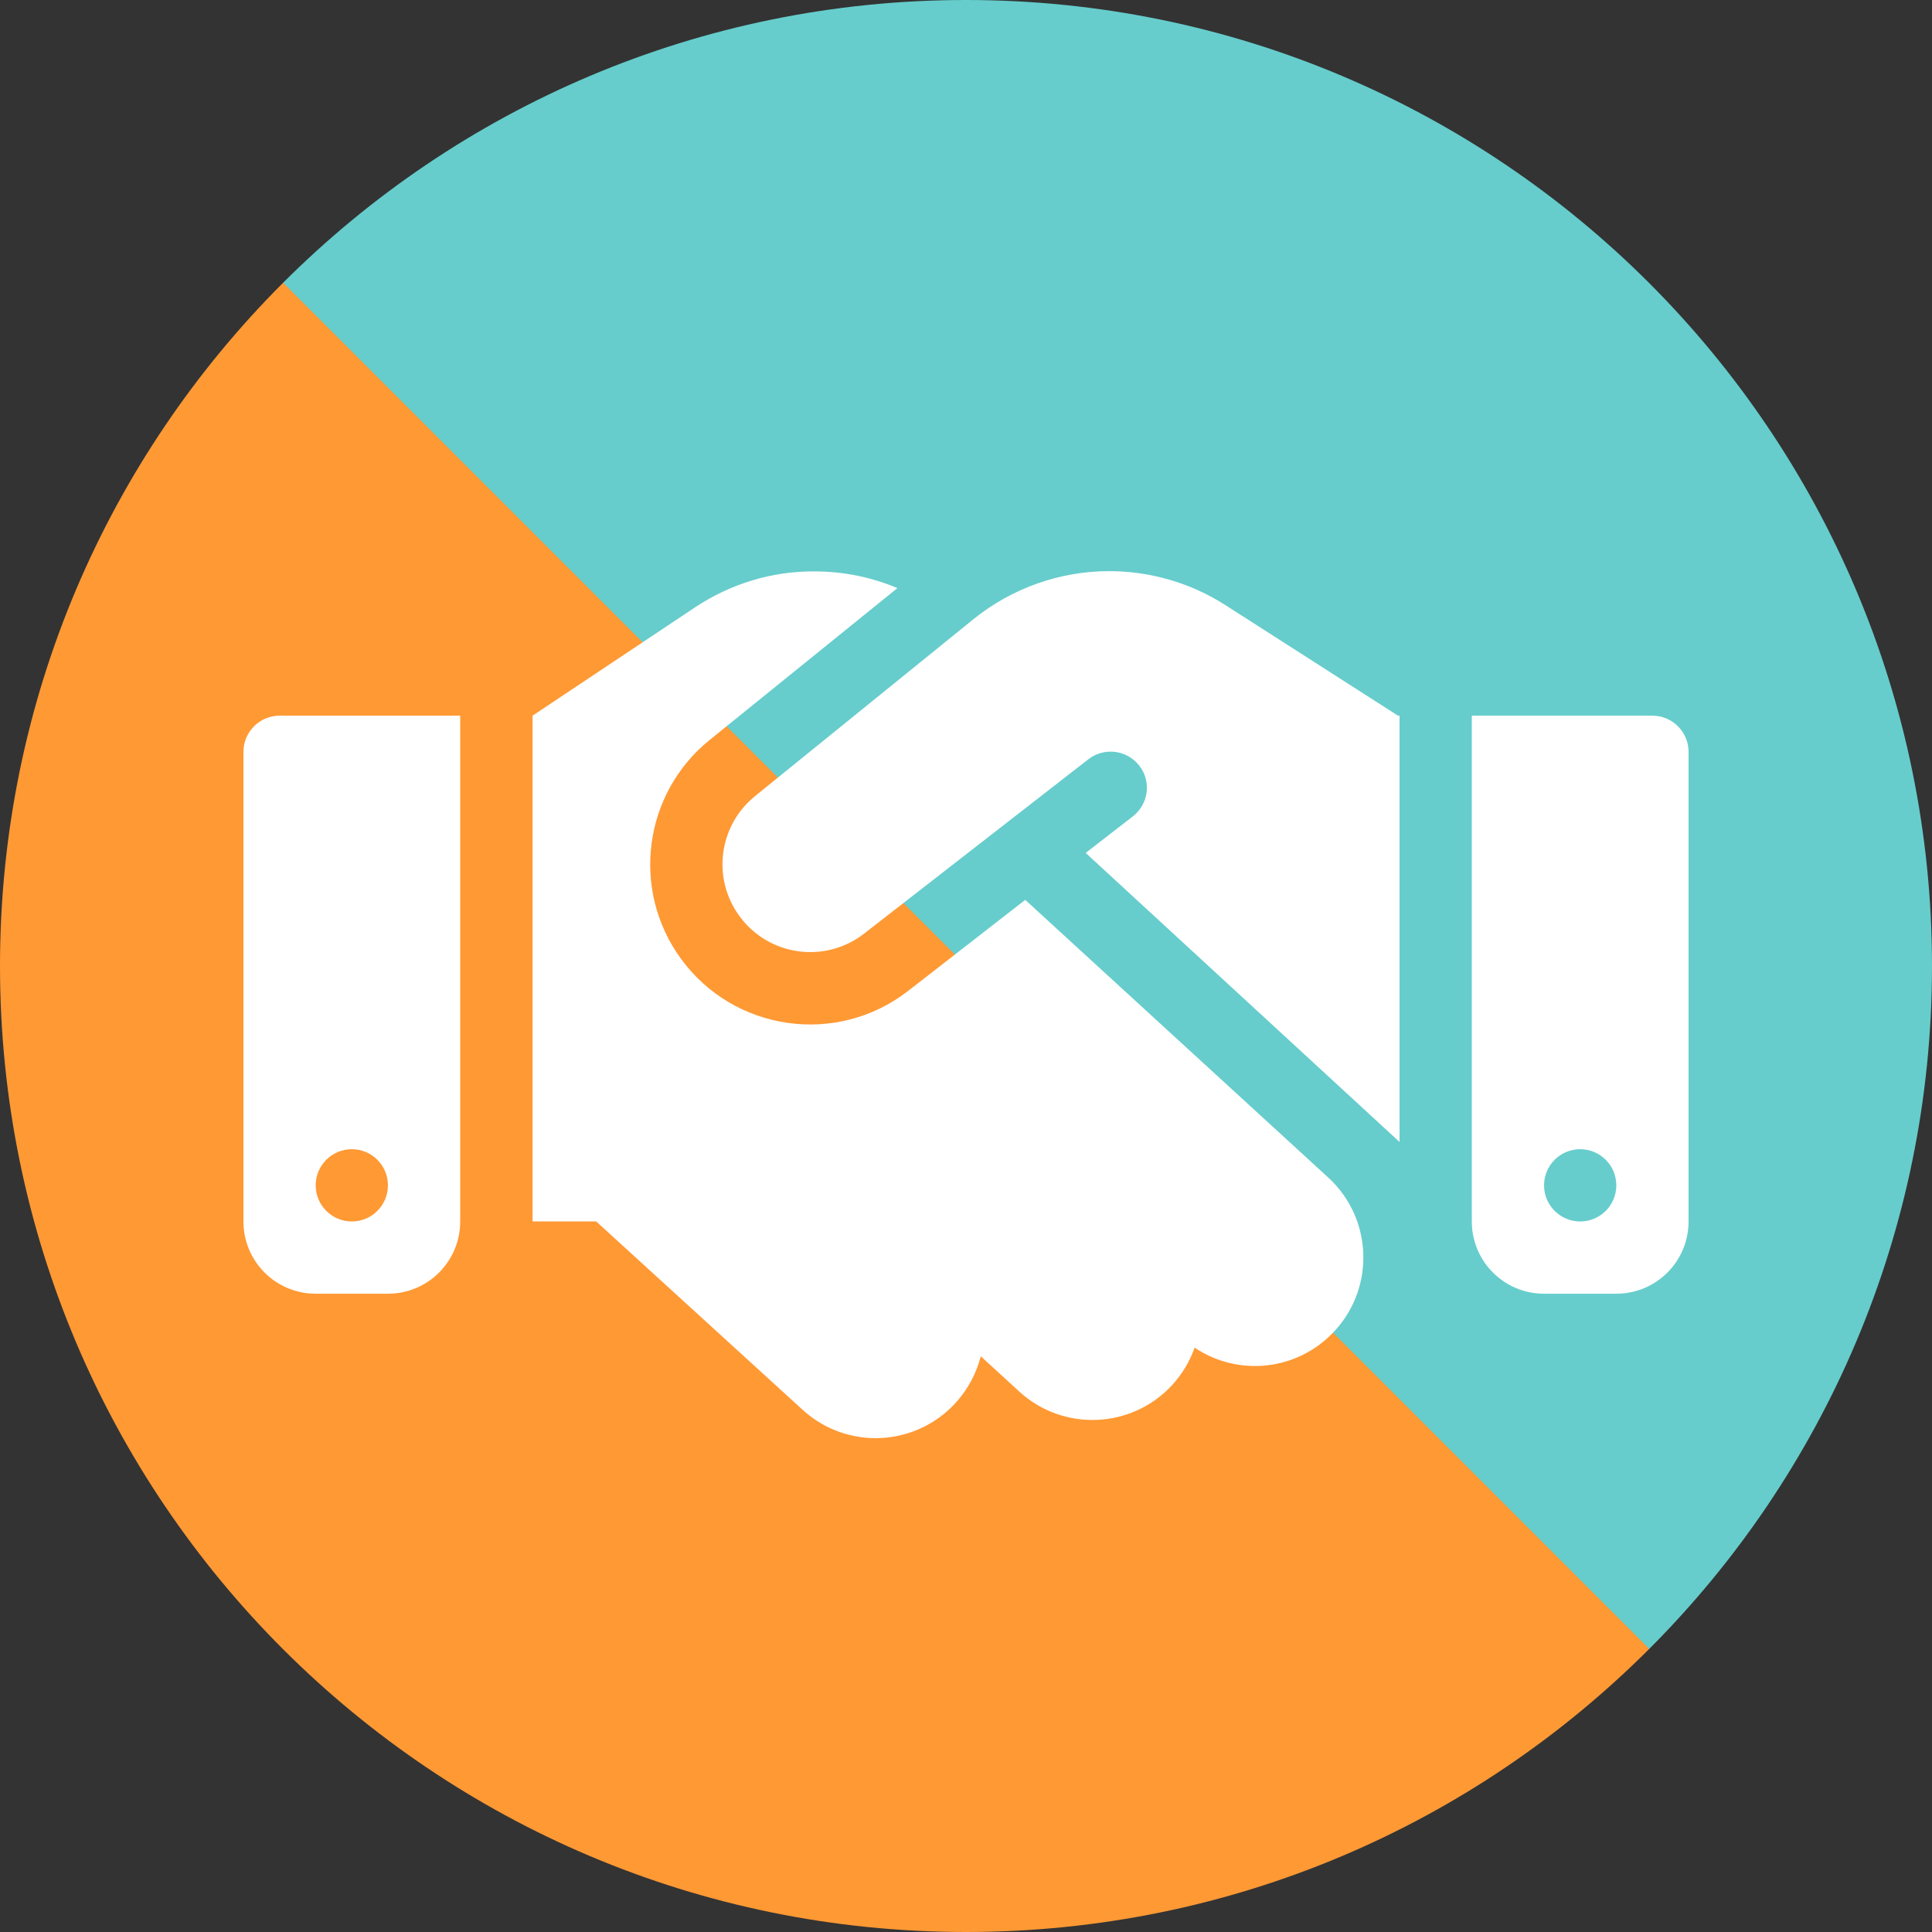
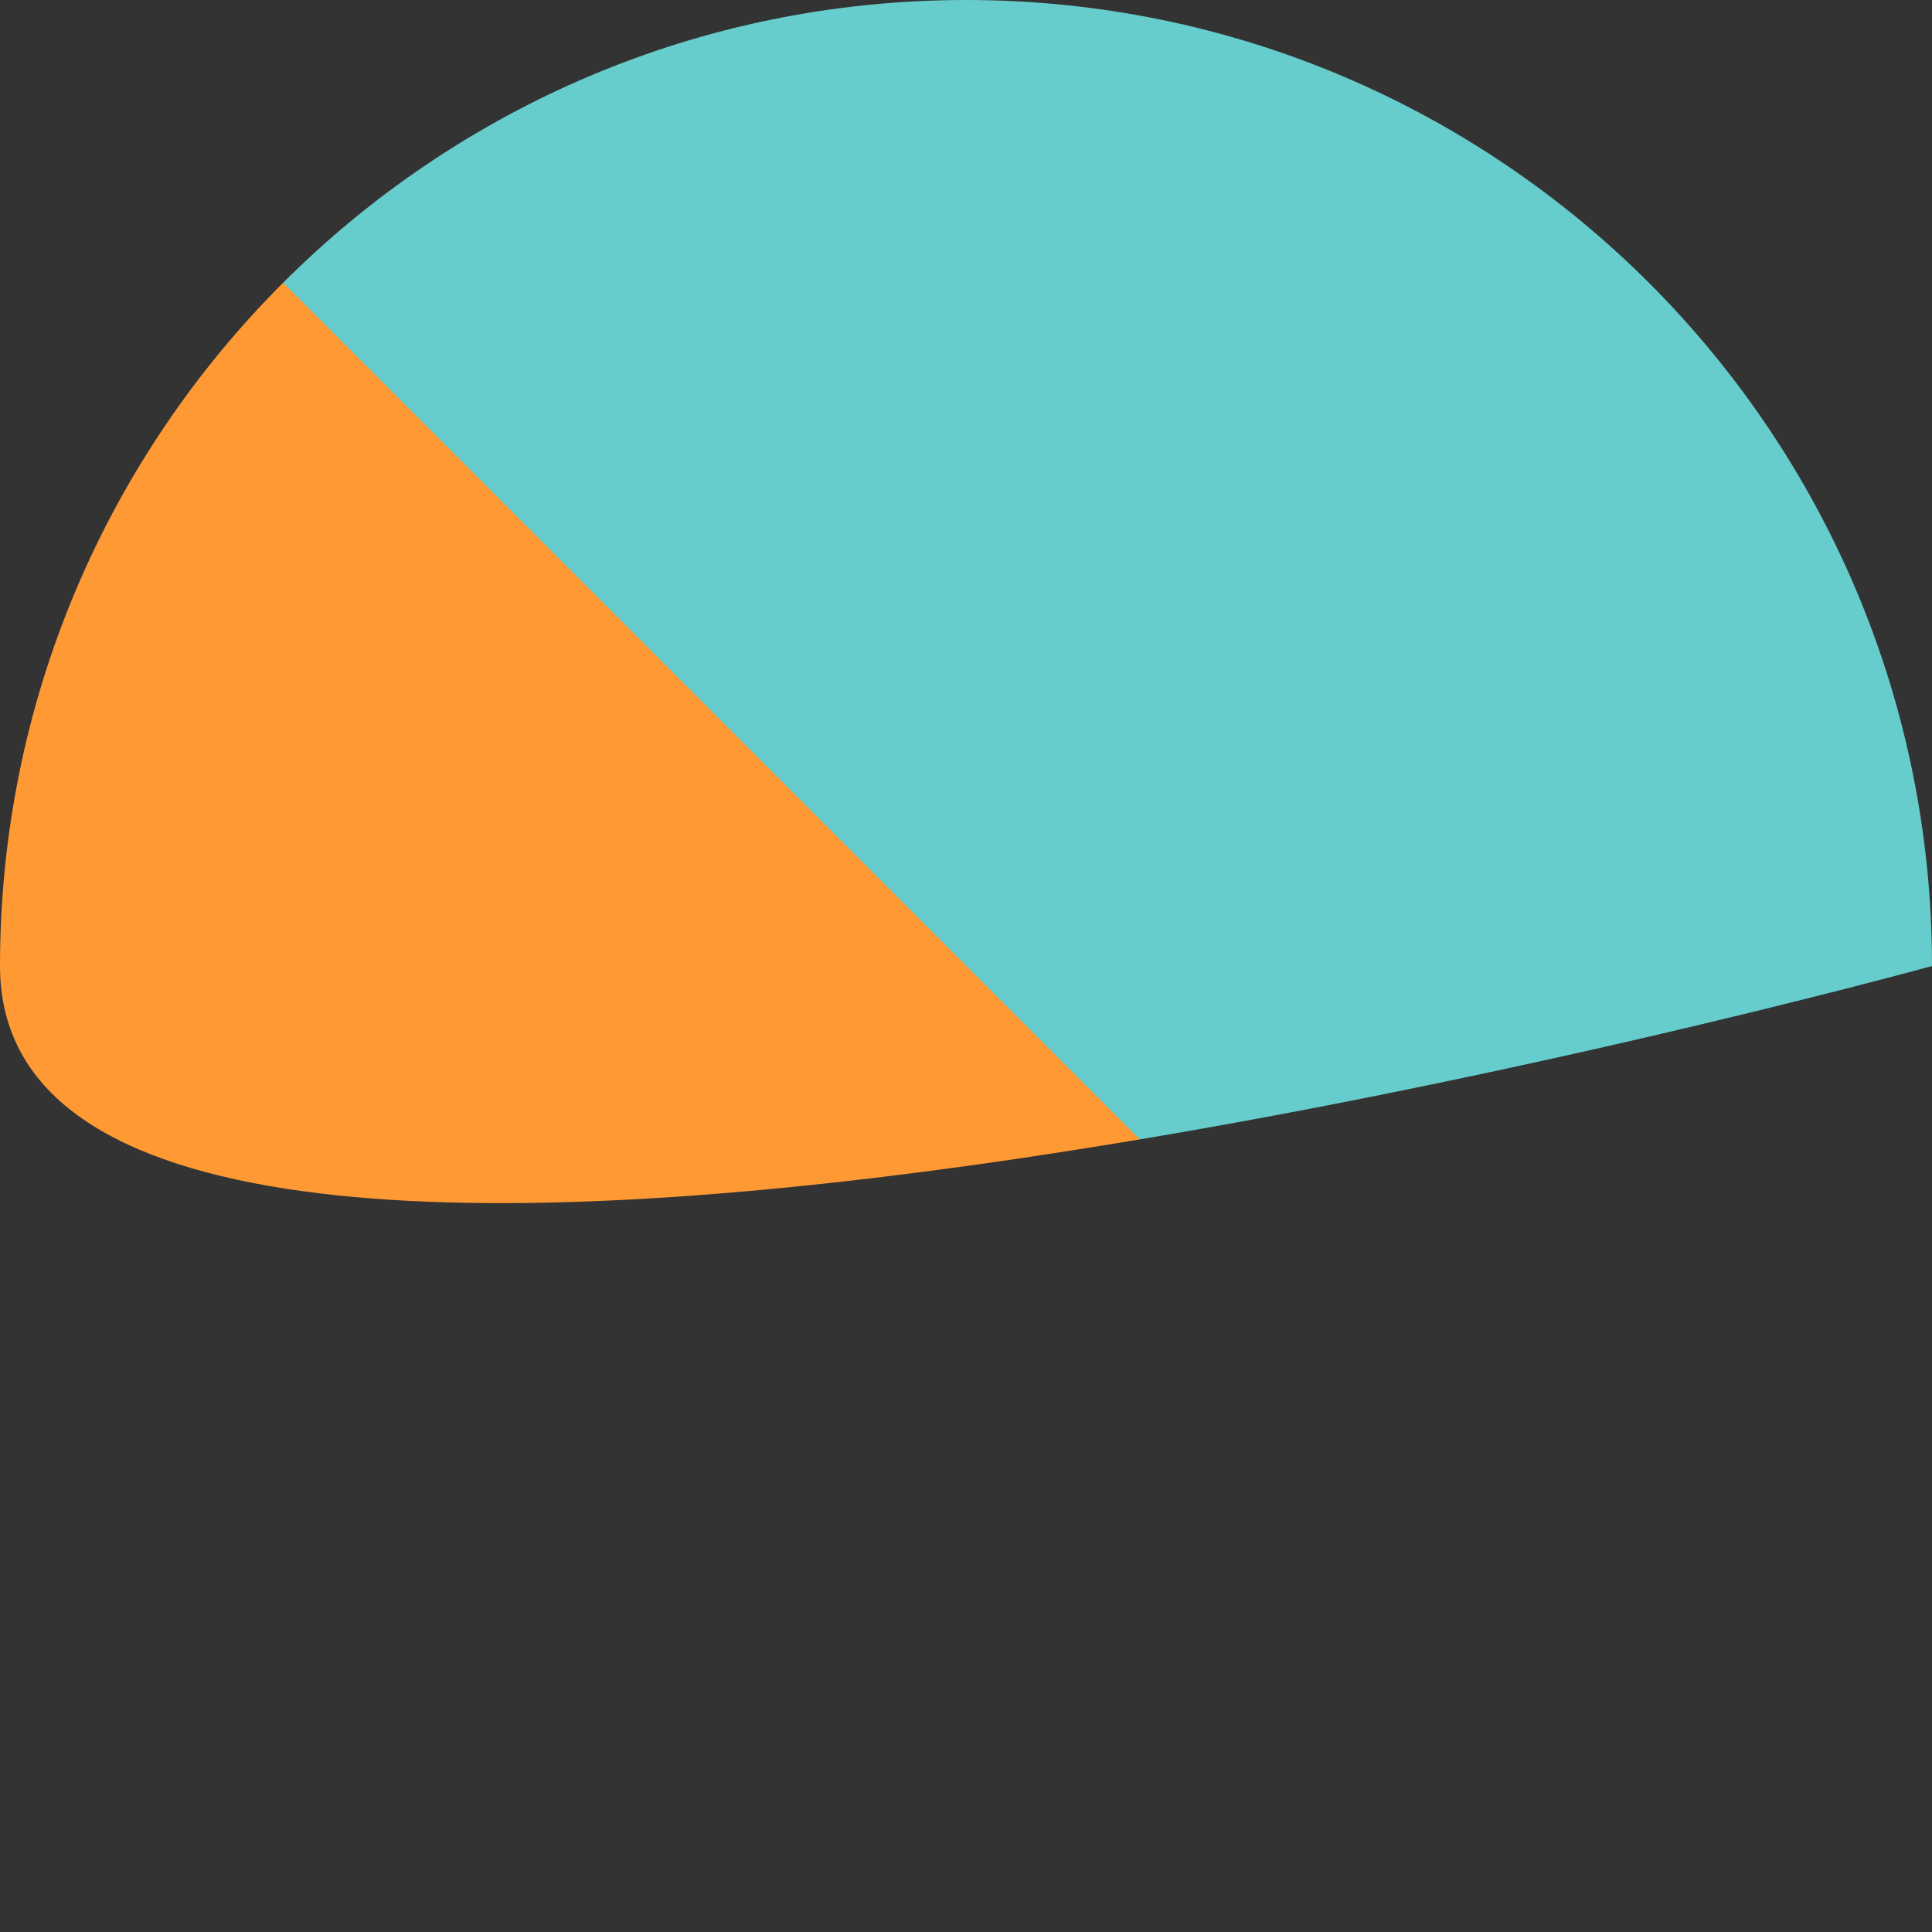
<svg xmlns="http://www.w3.org/2000/svg" id="b" data-name="レイヤー 2" viewBox="0 0 400 400">
  <rect x="0" y="0" width="400" height="400" fill="#333333" stroke="none" />
  <defs>
    <style>
      .e {
        fill: url(#d);
      }

      .e, .f {
        stroke-width: 0px;
      }

      .f {
        fill: #fff;
      }
    </style>
    <linearGradient id="d" data-name="名称未設定グラデーション 17" x1="58.58" y1="341.42" x2="341.42" y2="58.58" gradientUnits="userSpaceOnUse">
      <stop offset=".5" stop-color="#ff9934" />
      <stop offset=".5" stop-color="#dca456" />
      <stop offset=".5" stop-color="#bcaf76" />
      <stop offset=".5" stop-color="#a1b891" />
      <stop offset=".5" stop-color="#8bc0a6" />
      <stop offset=".5" stop-color="#7ac6b7" />
      <stop offset=".5" stop-color="#6ecac3" />
      <stop offset=".5" stop-color="#67ccca" />
      <stop offset=".5" stop-color="#66cdcc" />
    </linearGradient>
  </defs>
  <g id="c" data-name="レイヤー 1">
    <g>
-       <path class="e" d="M400,200c0,110.46-89.54,200-200,200S0,310.46,0,200,89.54,0,200,0s200,89.54,200,200Z" />
-       <path class="f" d="M201.59,128.16l-45.25,36.65c-7.53,6.08-8.98,17.02-3.27,24.82,6.03,8.32,17.76,9.96,25.85,3.65l46.42-36.09c3.27-2.52,7.95-1.96,10.52,1.31s1.96,7.95-1.31,10.52l-9.77,7.57,64.98,59.84v-88.26h-.33l-1.82-1.17-33.94-21.74c-7.15-4.58-15.52-7.01-24.03-7.01-10.19,0-20.1,3.51-28.05,9.91ZM212.25,186.32l-24.17,18.79c-14.73,11.5-36.09,8.51-47.12-6.64-10.38-14.26-7.76-34.17,5.94-45.25l38.9-31.46c-5.42-2.29-11.27-3.46-17.2-3.46-8.79-.05-17.34,2.57-24.68,7.43l-33.66,22.44v104.72h13.18l42.73,38.99c9.16,8.37,23.33,7.71,31.7-1.45,2.57-2.85,4.3-6.17,5.19-9.63l7.95,7.29c9.12,8.37,23.33,7.76,31.7-1.36,2.1-2.29,3.65-4.96,4.63-7.71,9.07,6.08,21.41,4.82,29.03-3.51,8.37-9.12,7.76-23.33-1.36-31.7l-62.74-57.5h0ZM57.88,148.17c-4.11,0-7.48,3.37-7.48,7.48v97.24c0,8.27,6.69,14.96,14.96,14.96h14.96c8.27,0,14.96-6.69,14.96-14.96v-104.72h-37.4ZM72.84,237.93c4.13,0,7.48,3.35,7.48,7.48s-3.35,7.48-7.48,7.48-7.48-3.35-7.48-7.48,3.35-7.48,7.48-7.48ZM304.72,148.17v104.72c0,8.27,6.69,14.96,14.96,14.96h14.96c8.27,0,14.96-6.69,14.96-14.96v-97.24c0-4.11-3.37-7.48-7.48-7.48h-37.4ZM319.68,245.41c0-4.13,3.35-7.48,7.48-7.48s7.48,3.35,7.48,7.48-3.35,7.48-7.48,7.48-7.48-3.35-7.48-7.48Z" />
+       <path class="e" d="M400,200S0,310.46,0,200,89.54,0,200,0s200,89.54,200,200Z" />
    </g>
  </g>
</svg>